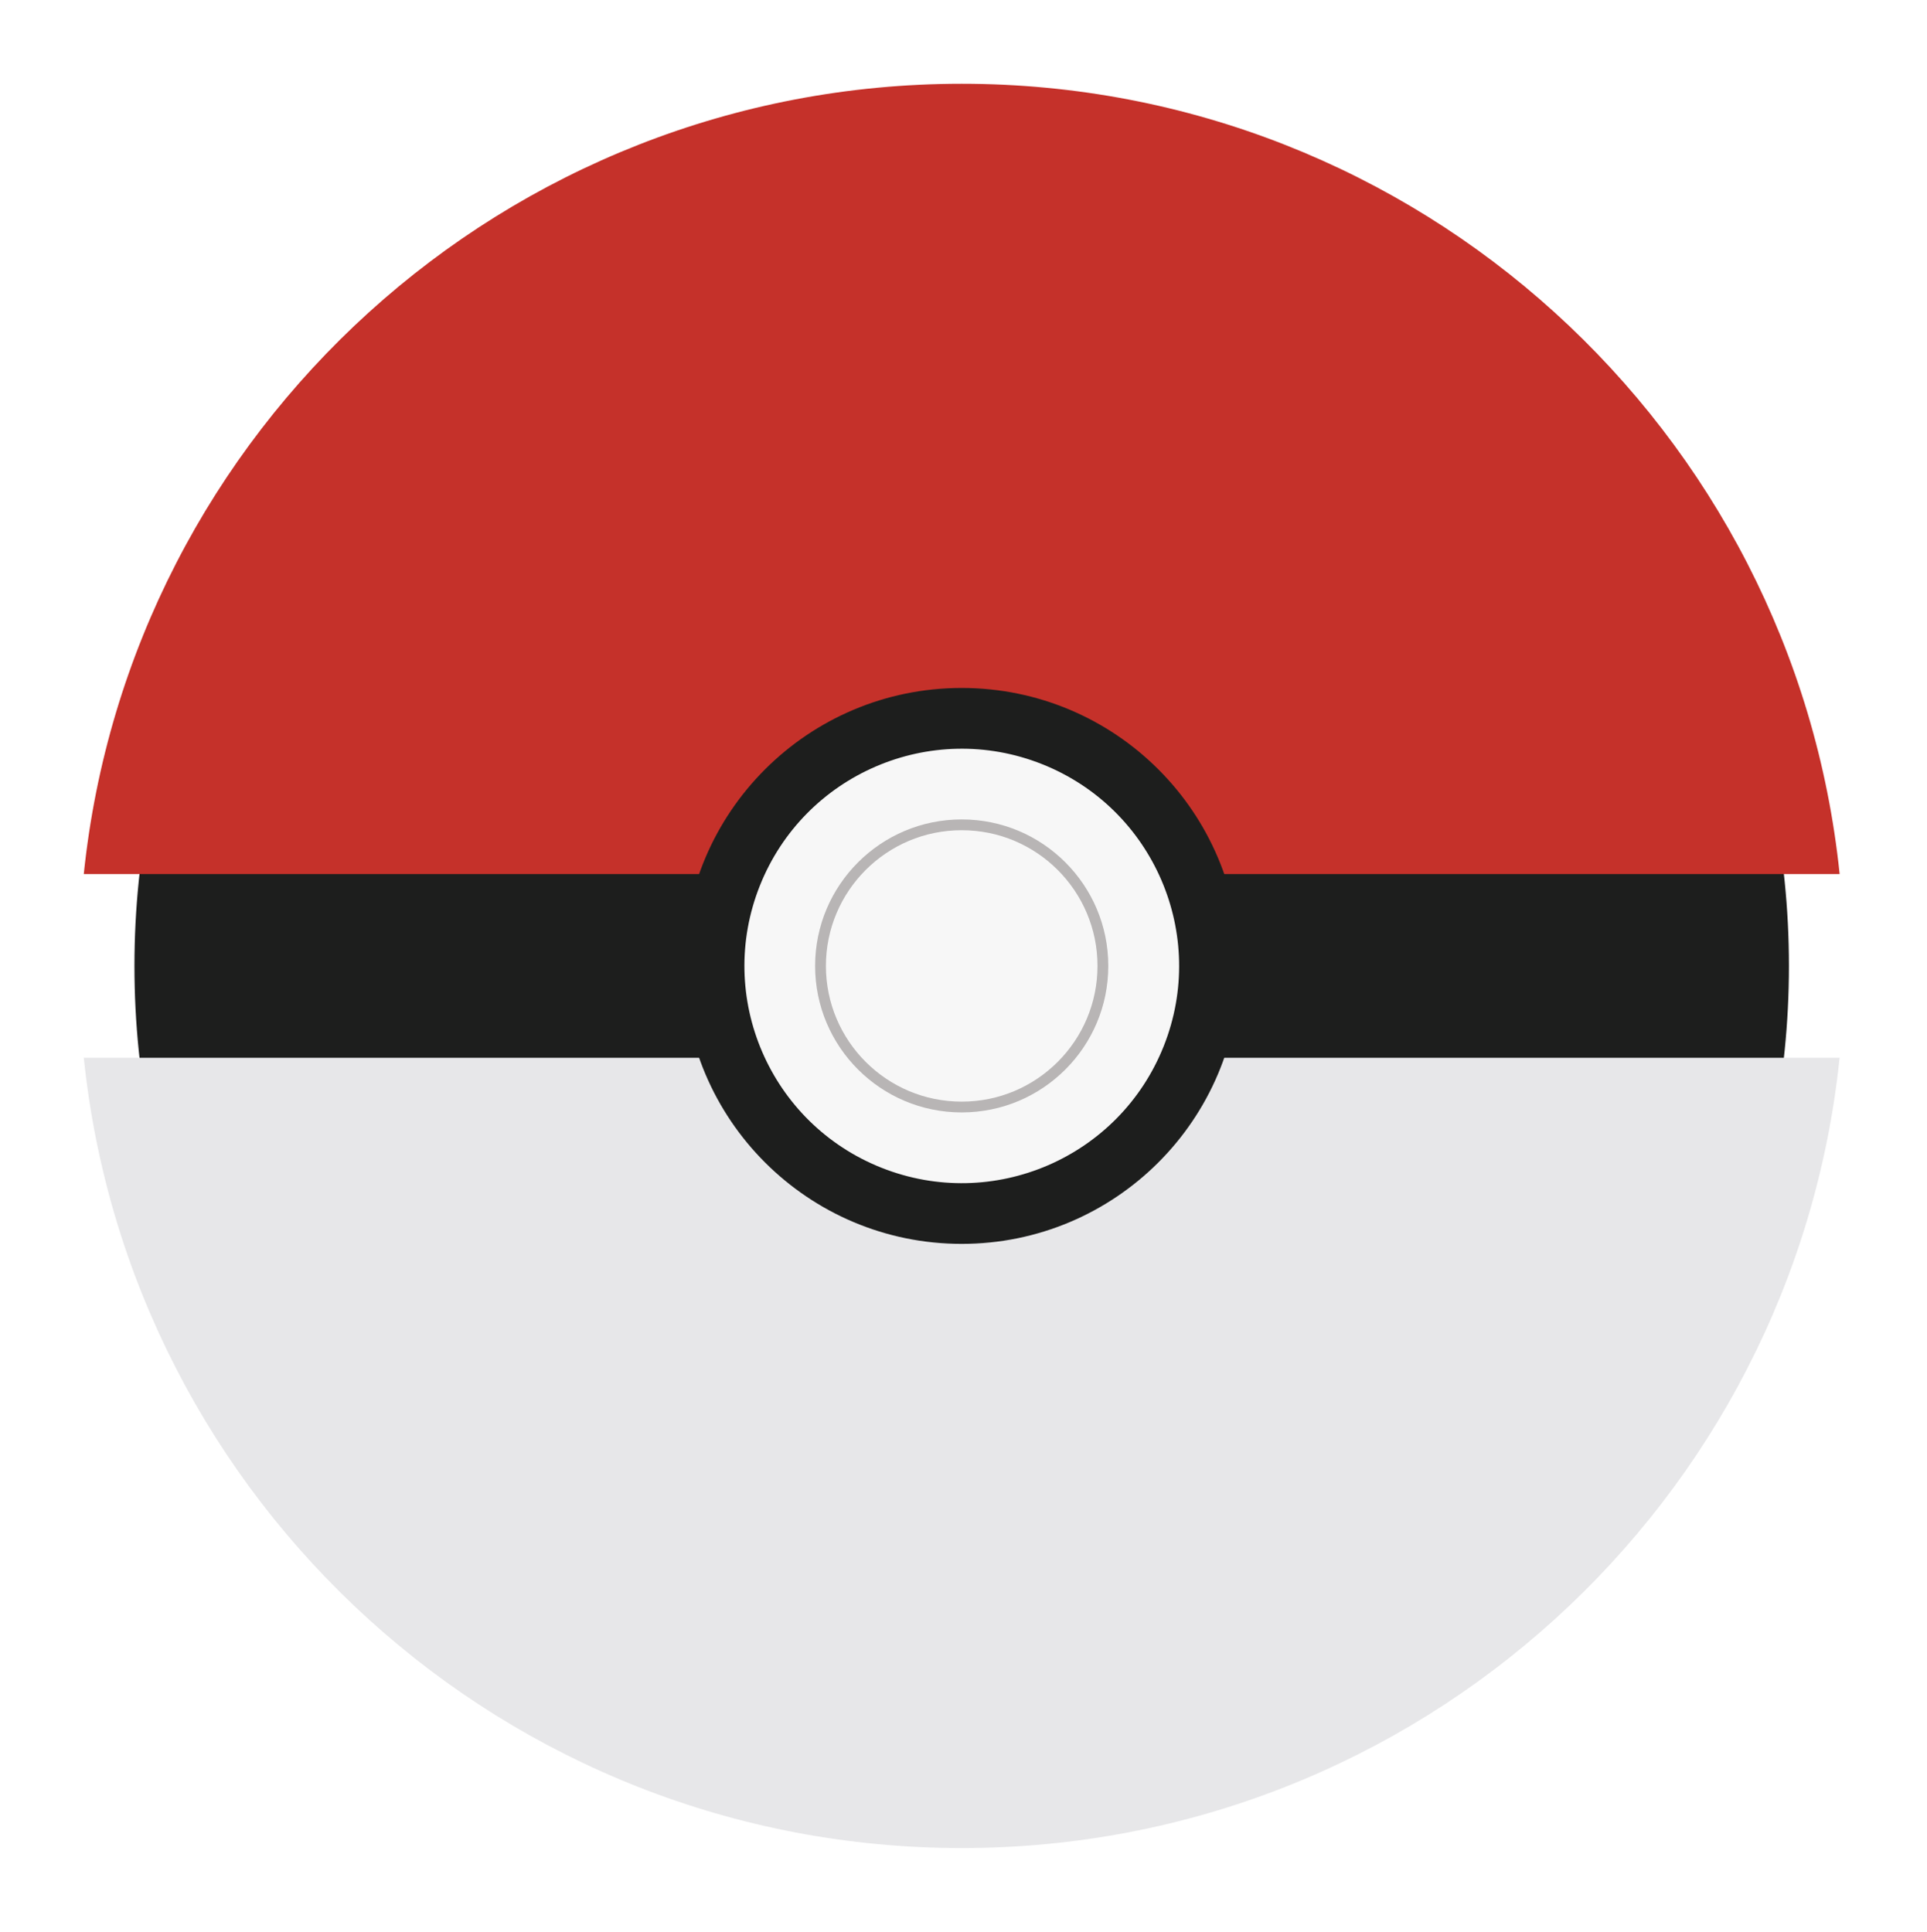
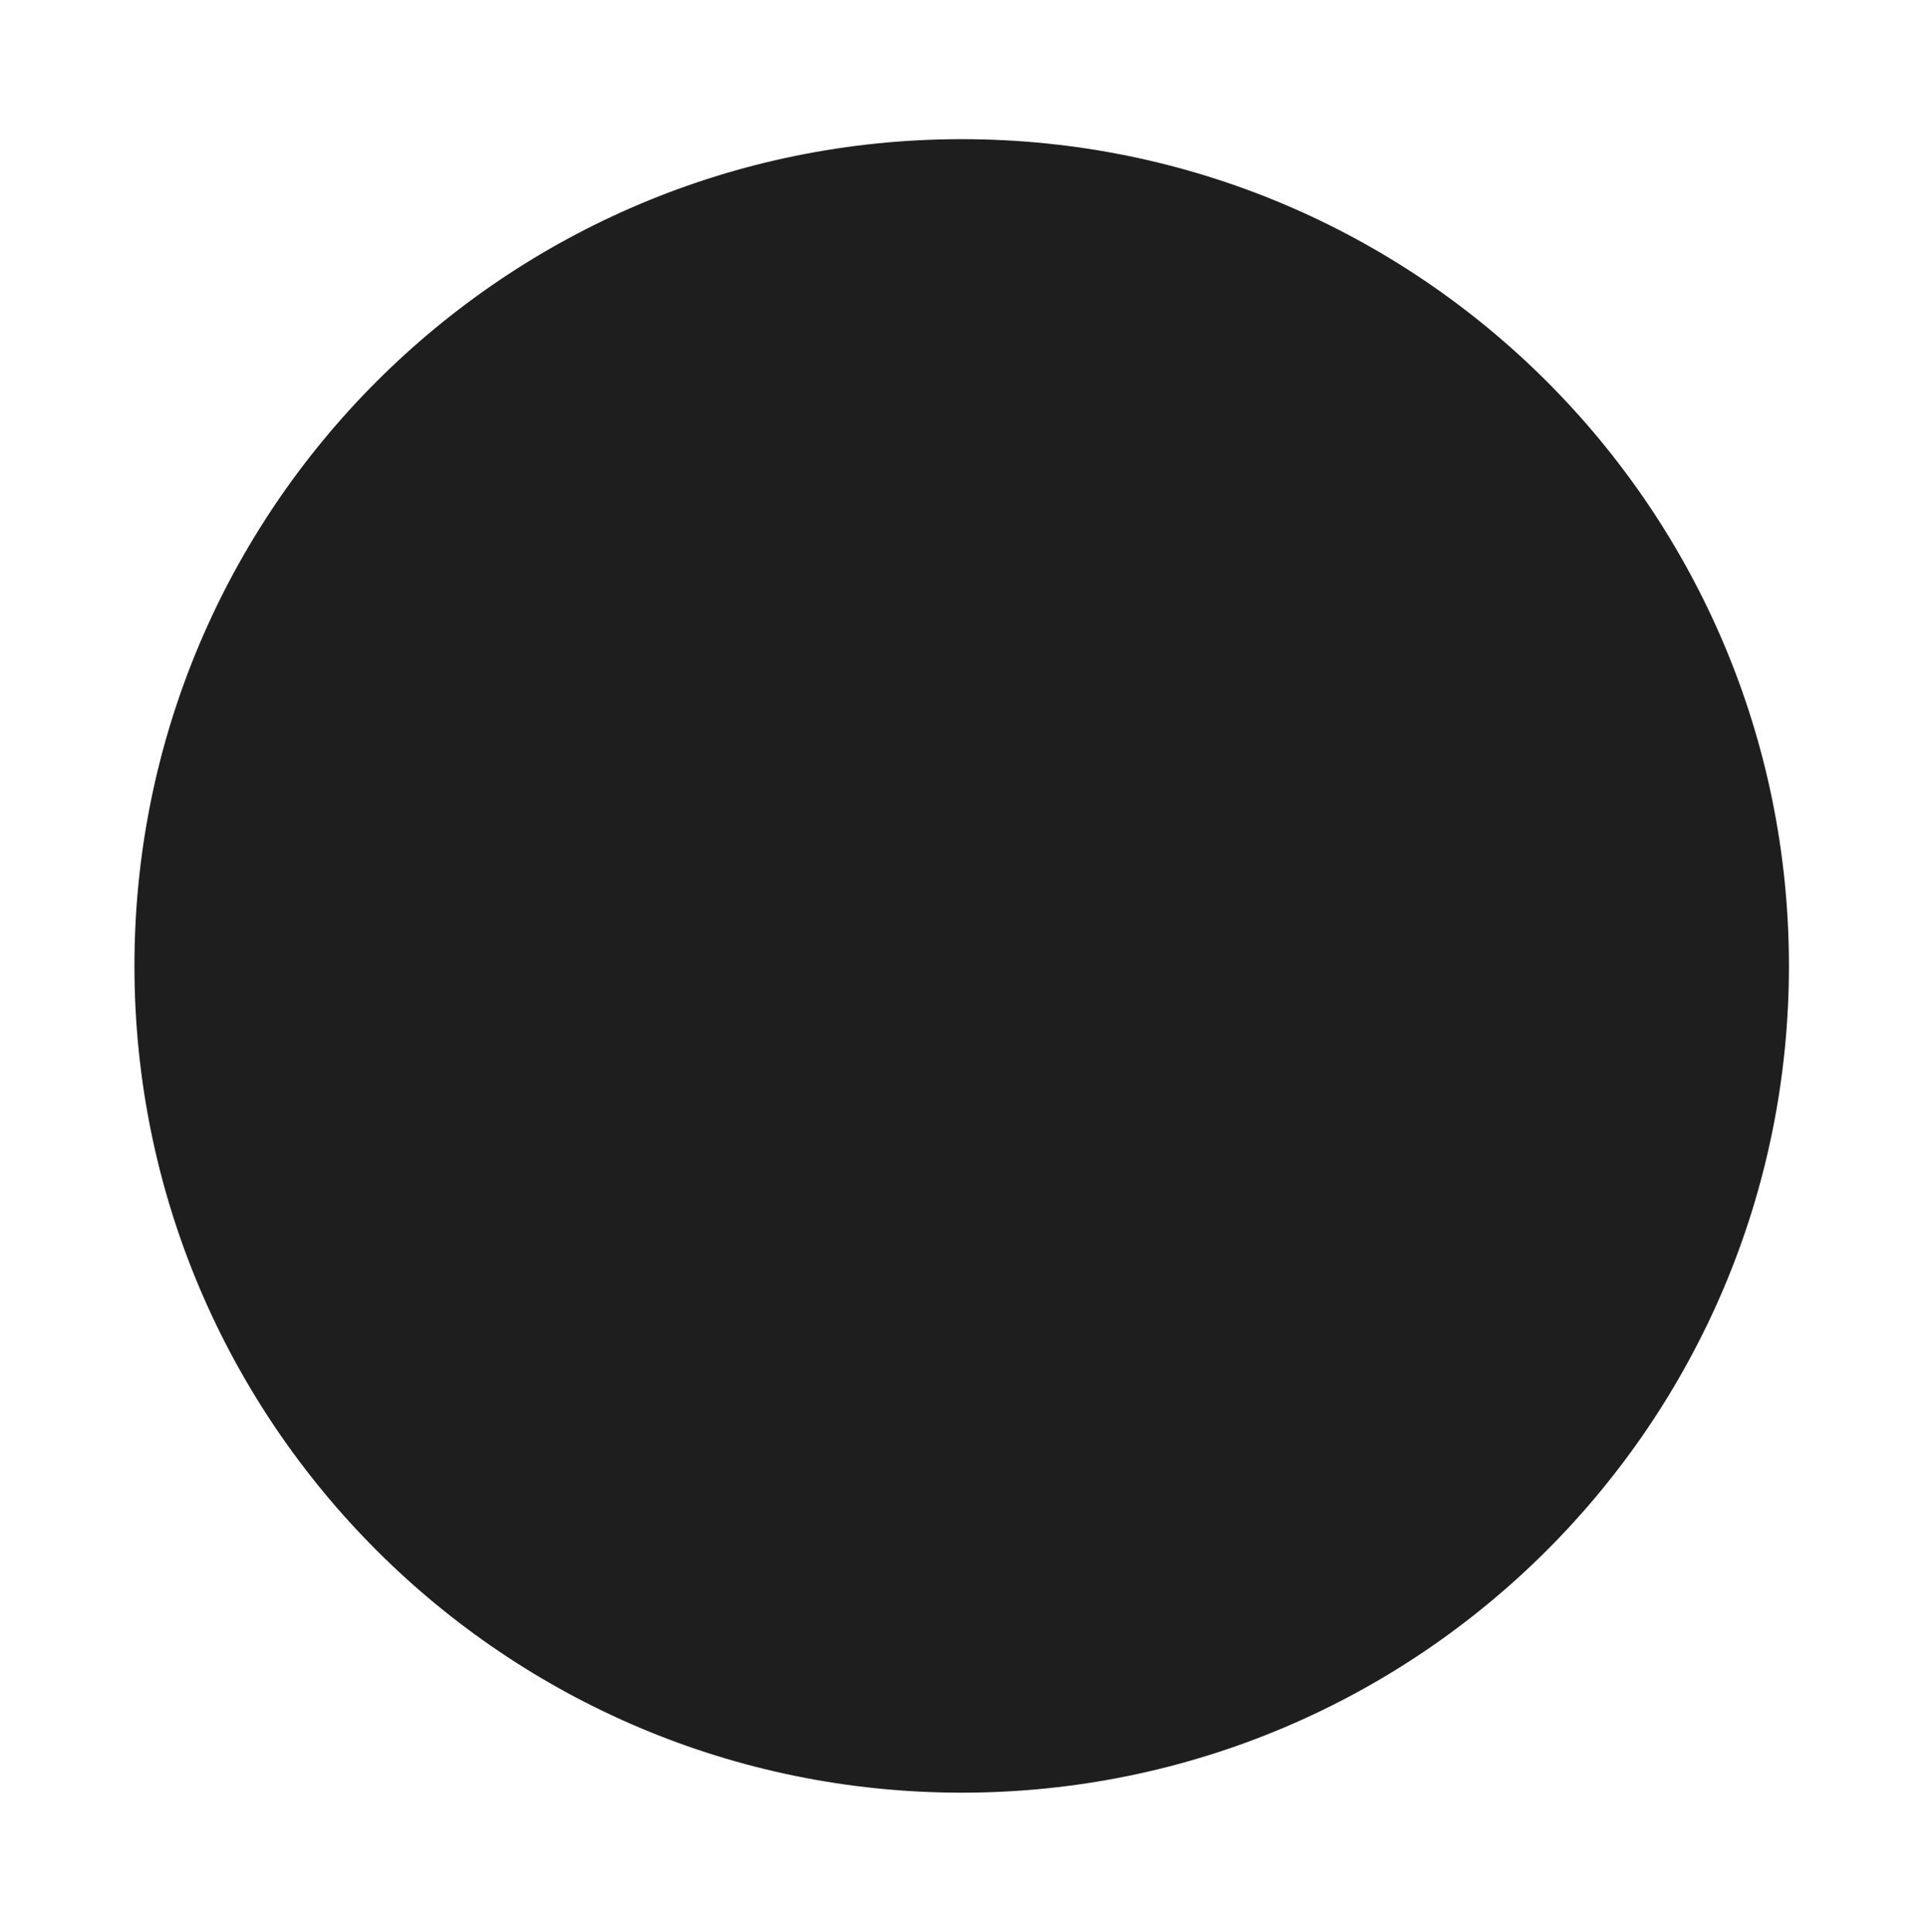
<svg xmlns="http://www.w3.org/2000/svg" width="368" height="369" viewBox="0 0 368 369" fill="none">
  <g filter="url(#filter0_d_83_1301)">
    <path d="M179.655 338.418C266.904 338.418 337.634 267.716 337.634 180.5C337.634 93.284 266.904 22.582 179.655 22.582C92.405 22.582 21.675 93.284 21.675 180.5C21.675 267.716 92.405 338.418 179.655 338.418Z" fill="#1D1E1D" />
-     <path d="M347.317 162.952C338.536 78.139 266.829 12 179.655 12C92.48 12 20.781 78.139 12 162.952H347.317Z" fill="#C5312A" />
-     <path d="M12 198.047C20.781 282.86 92.488 348.999 179.655 348.999C266.821 348.999 338.536 282.86 347.309 198.047H12V198.047Z" fill="#E7E7E9" />
    <path d="M179.654 233.593C208.988 233.593 232.767 209.822 232.767 180.5C232.767 151.178 208.988 127.407 179.654 127.407C150.32 127.407 126.54 151.178 126.54 180.5C126.54 209.822 150.32 233.593 179.654 233.593Z" fill="#1D1E1D" />
-     <path d="M218.23 195.841C226.702 174.554 216.308 150.431 195.012 141.962C173.717 133.492 149.585 143.883 141.112 165.17C132.639 186.457 143.034 210.58 164.329 219.049C185.625 227.519 209.757 217.128 218.23 195.841Z" fill="#F7F7F7" />
-     <path d="M179.657 208.485C195.118 208.485 207.652 195.956 207.652 180.501C207.652 165.046 195.118 152.517 179.657 152.517C164.196 152.517 151.662 165.046 151.662 180.501C151.662 195.956 164.196 208.485 179.657 208.485Z" fill="#B8B5B5" />
-     <path d="M179.657 206.424C193.979 206.424 205.589 194.818 205.589 180.502C205.589 166.185 193.979 154.579 179.657 154.579C165.335 154.579 153.724 166.185 153.724 180.502C153.724 194.818 165.335 206.424 179.657 206.424Z" fill="#F7F7F7" />
  </g>
  <defs>
    <filter id="filter0_d_83_1301" x="0" y="0" width="367.317" height="368.999" filterUnits="userSpaceOnUse" color-interpolation-filters="sRGB">
      <feFlood flood-opacity="0" result="BackgroundImageFix" />
      <feColorMatrix in="SourceAlpha" type="matrix" values="0 0 0 0 0 0 0 0 0 0 0 0 0 0 0 0 0 0 127 0" result="hardAlpha" />
      <feOffset dx="4" dy="4" />
      <feGaussianBlur stdDeviation="8" />
      <feColorMatrix type="matrix" values="0 0 0 0 0.004 0 0 0 0 0.11 0 0 0 0 0.251 0 0 0 0.2 0" />
      <feBlend mode="normal" in2="BackgroundImageFix" result="effect1_dropShadow_83_1301" />
      <feBlend mode="normal" in="SourceGraphic" in2="effect1_dropShadow_83_1301" result="shape" />
    </filter>
  </defs>
</svg>